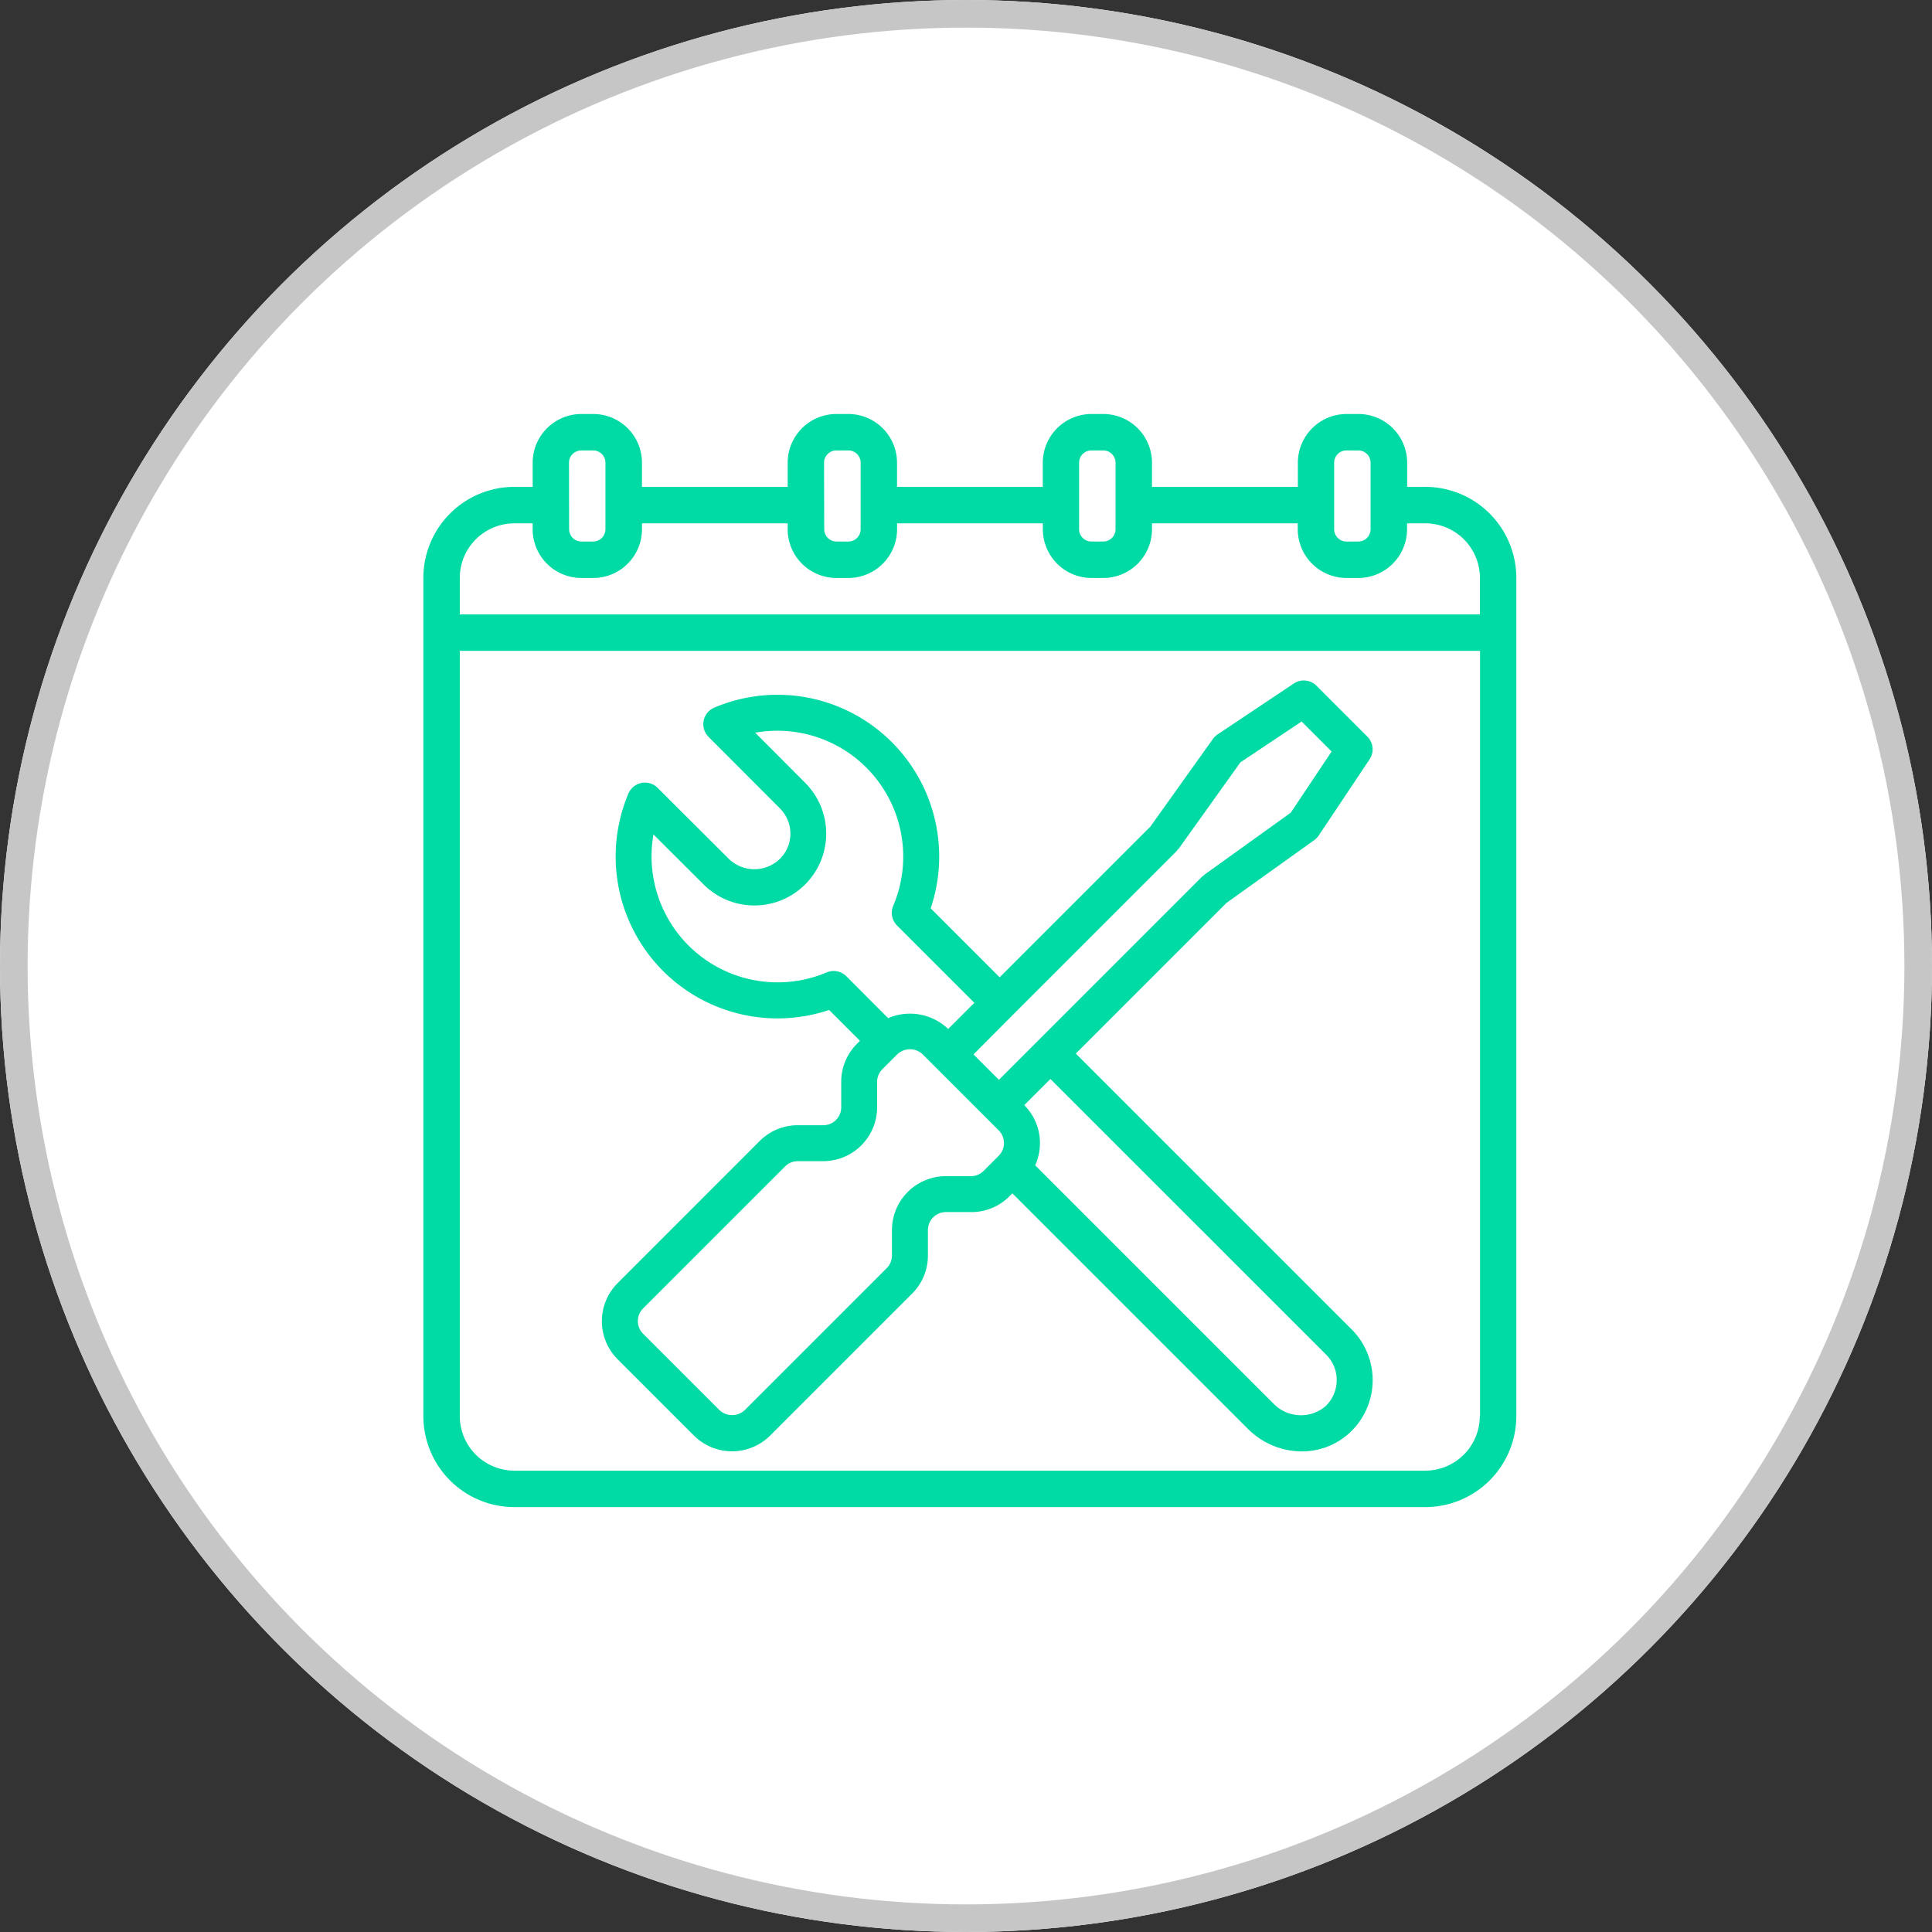
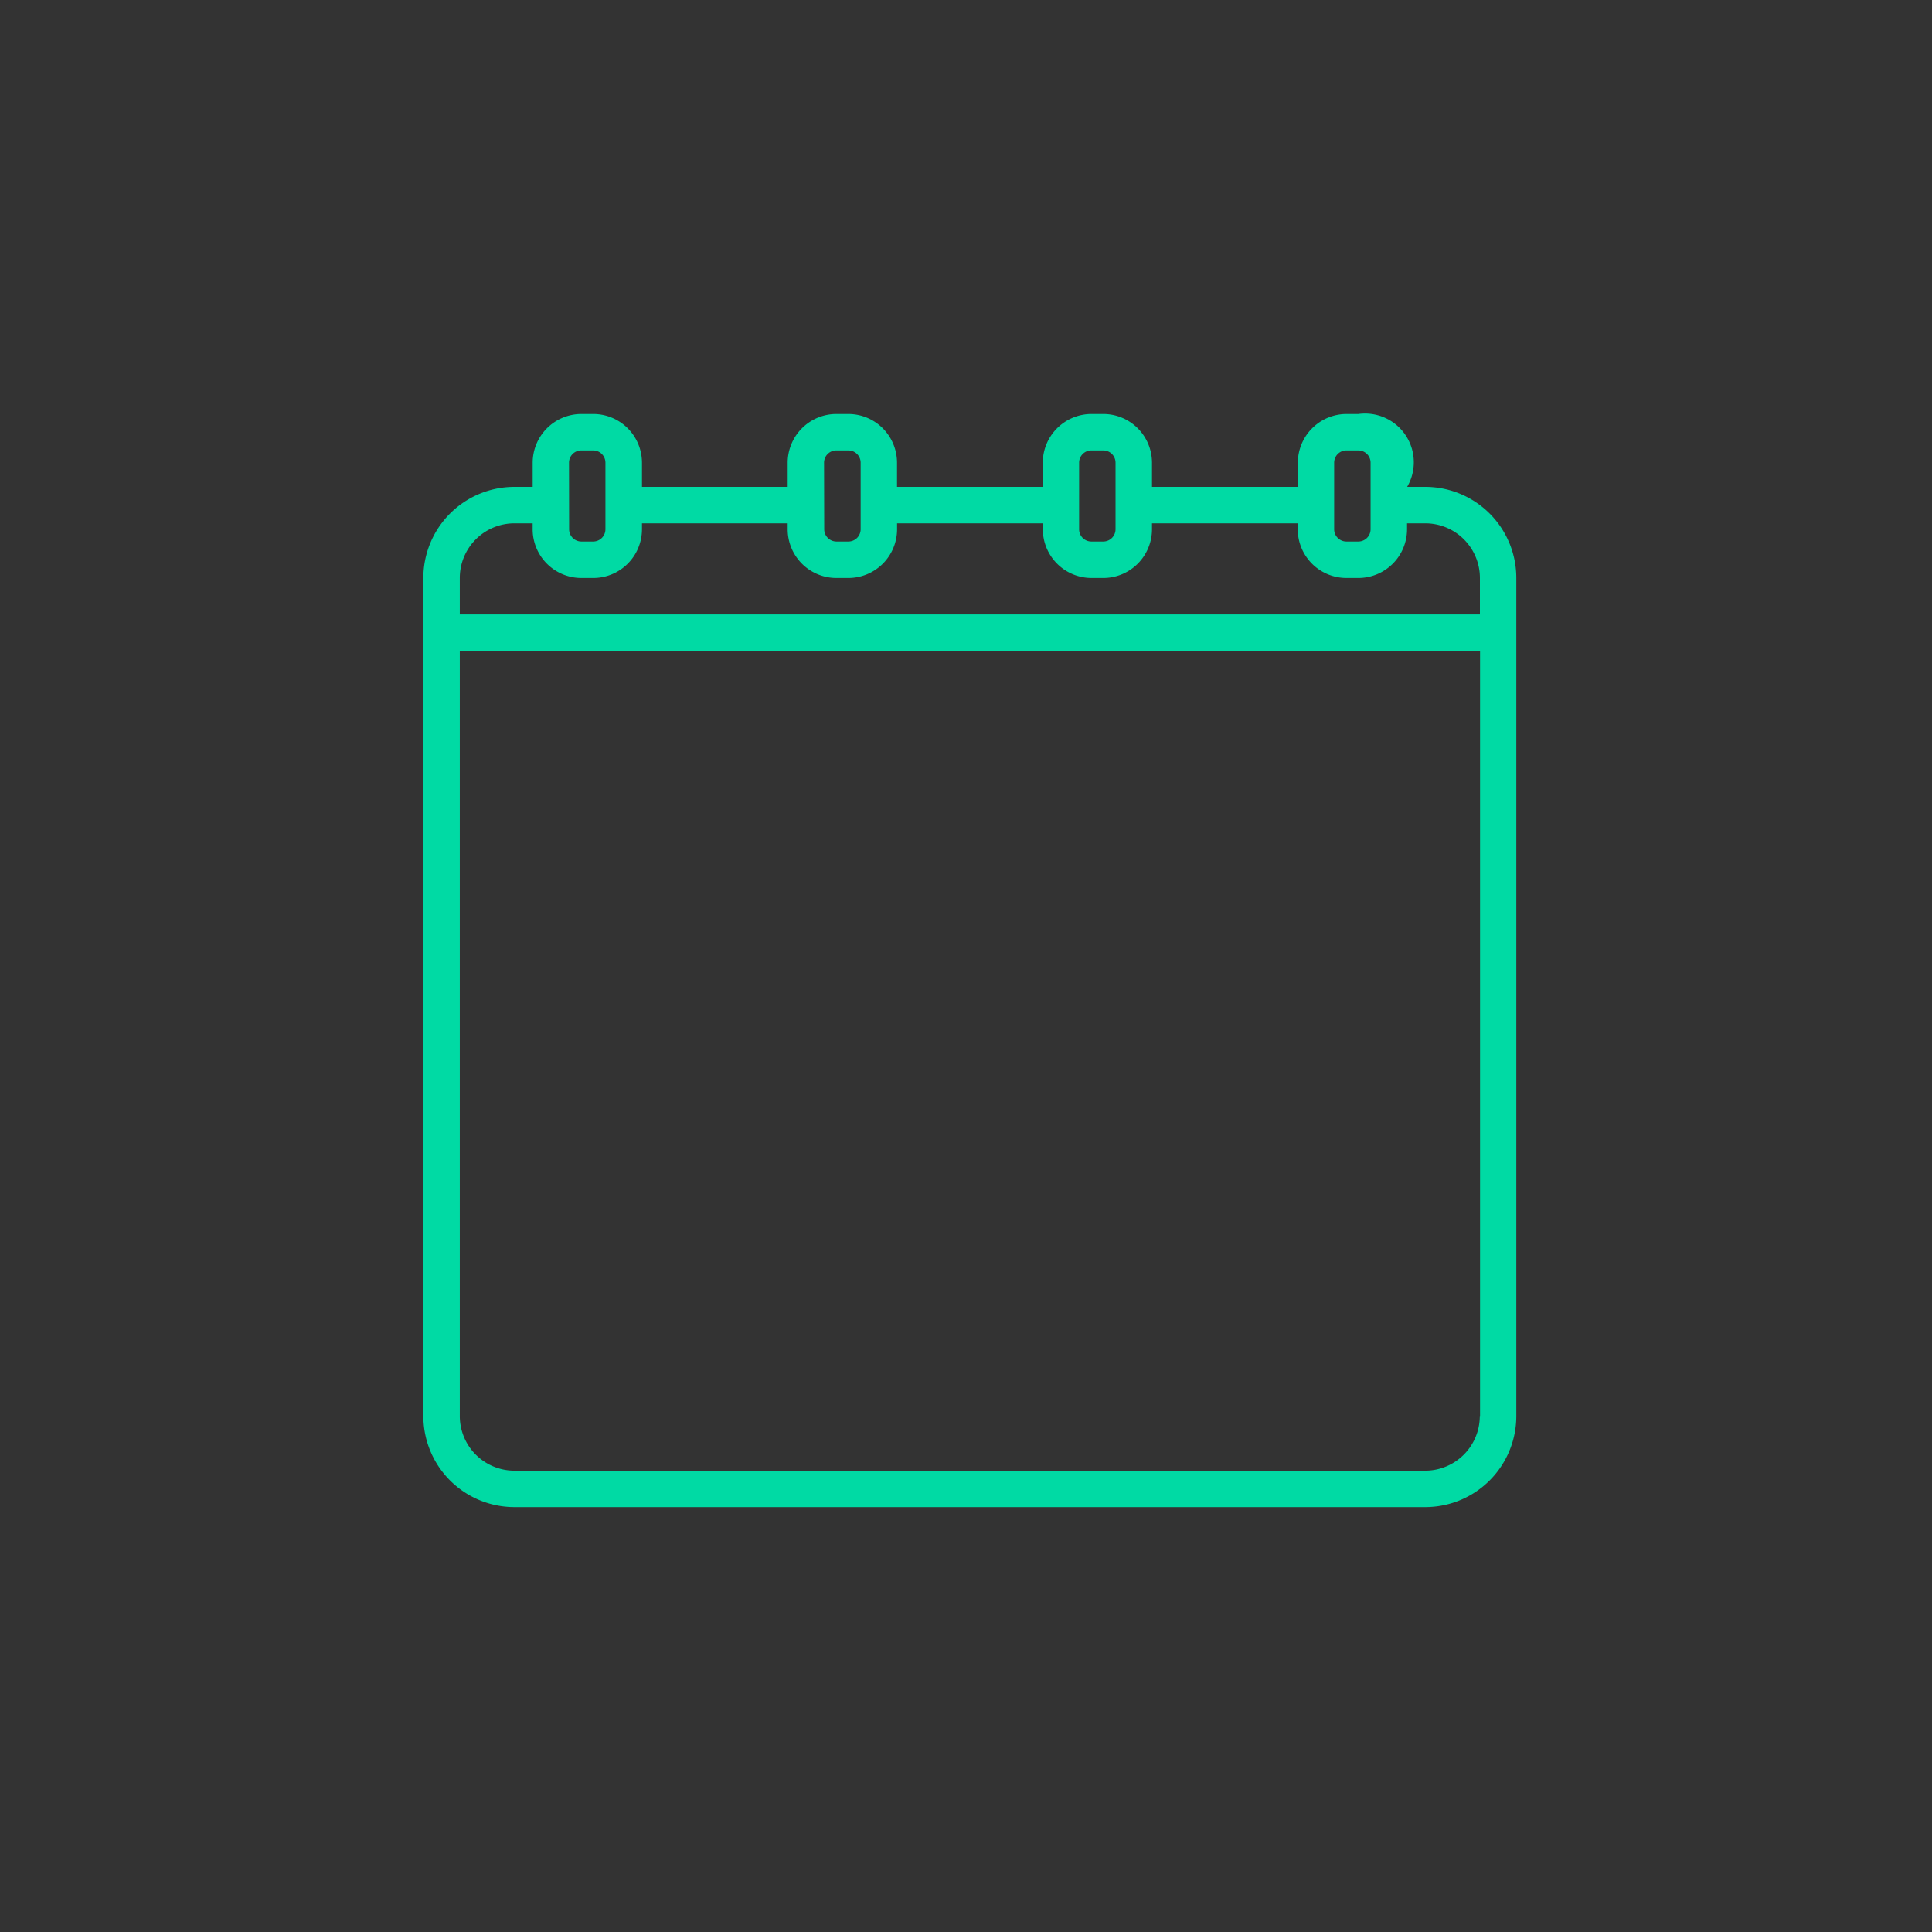
<svg xmlns="http://www.w3.org/2000/svg" id="icon-premium-support" width="70" height="70" viewBox="0 0 70 70">
  <rect x="0" y="0" width="70" height="70" fill="#333333" stroke="none" />
  <g id="Ellipse_225" data-name="Ellipse 225" fill="#fff" stroke="#c6c6c6" stroke-width="1">
-     <circle cx="35" cy="35" r="35" stroke="none" />
-     <circle cx="35" cy="35" r="34.5" fill="none" />
-   </g>
+     </g>
  <g id="Block1" transform="translate(-1461.602 -1250.941)">
-     <path id="Path_27" data-name="Path 27" d="M36.305,2.64h-.66V1.764A1.766,1.766,0,0,0,33.881,0h-.432a1.767,1.767,0,0,0-1.764,1.764V2.64H26.4V1.764A1.766,1.766,0,0,0,24.639,0h-.432a1.767,1.767,0,0,0-1.764,1.764V2.64H17.162V1.764A1.766,1.766,0,0,0,15.4,0h-.432A1.766,1.766,0,0,0,13.2,1.764V2.64H7.921V1.764A1.766,1.766,0,0,0,6.157,0H5.725A1.766,1.766,0,0,0,3.961,1.764V2.64H3.3A3.3,3.3,0,0,0,0,5.941V36.305a3.3,3.3,0,0,0,3.3,3.3h33a3.3,3.3,0,0,0,3.3-3.3V5.941A3.3,3.3,0,0,0,36.305,2.64ZM33,1.764a.445.445,0,0,1,.444-.444h.432a.445.445,0,0,1,.444.444V4.176a.445.445,0,0,1-.444.444h-.432A.445.445,0,0,1,33,4.176Zm-9.241,0a.445.445,0,0,1,.444-.444h.432a.445.445,0,0,1,.444.444V4.176a.445.445,0,0,1-.444.444h-.432a.445.445,0,0,1-.444-.444Zm-9.241,0a.445.445,0,0,1,.444-.444H15.4a.445.445,0,0,1,.444.444V4.176a.445.445,0,0,1-.444.444h-.432a.445.445,0,0,1-.444-.444Zm-9.241,0a.445.445,0,0,1,.444-.444h.432a.445.445,0,0,1,.444.444V4.176a.445.445,0,0,1-.444.444H5.725a.445.445,0,0,1-.444-.444Zm33,34.541a1.98,1.98,0,0,1-1.98,1.98H3.3a1.98,1.98,0,0,1-1.98-1.98V8.581H38.286V36.305Zm0-29.044H1.32V5.941A1.98,1.98,0,0,1,3.3,3.961h.66v.216A1.766,1.766,0,0,0,5.725,5.941h.432A1.766,1.766,0,0,0,7.921,4.176V3.961H13.2v.216a1.766,1.766,0,0,0,1.764,1.764H15.4a1.766,1.766,0,0,0,1.764-1.764V3.961h5.281v.216a1.766,1.766,0,0,0,1.764,1.764h.432A1.766,1.766,0,0,0,26.4,4.176V3.961h5.281v.216a1.766,1.766,0,0,0,1.764,1.764h.432a1.766,1.766,0,0,0,1.764-1.764V3.961h.66a1.98,1.98,0,0,1,1.98,1.98v1.32Z" transform="translate(1476.941 1265.941)" fill="#00daa4" />
-     <path id="Path_28" data-name="Path 28" d="M86.4,134.01v.92a.651.651,0,0,1-.651.651h-.923a1.94,1.94,0,0,0-1.381.572L78.3,141.3a1.953,1.953,0,0,0,0,2.762l2.762,2.762a1.958,1.958,0,0,0,2.763,0l5.143-5.143a1.939,1.939,0,0,0,.573-1.382v-.921a.651.651,0,0,1,.651-.651h.921a1.939,1.939,0,0,0,1.382-.572l.107-.107,8.529,8.529a2.766,2.766,0,0,0,1.953.821,2.544,2.544,0,0,0,1.712-.651,2.6,2.6,0,0,0,.092-3.776L94.9,132.984l5.458-5.458,3.18-2.275a.645.645,0,0,0,.163-.168l1.843-2.761a.651.651,0,0,0-.081-.822l-1.843-1.843a.651.651,0,0,0-.822-.081l-2.761,1.844a.637.637,0,0,0-.169.163L97.6,124.762l-5.459,5.459-2.5-2.5A5.86,5.86,0,0,0,81.8,120.45a.651.651,0,0,0-.207,1.059l2.581,2.587a1.29,1.29,0,0,1,0,1.838,1.329,1.329,0,0,1-1.841,0l-2.585-2.578a.651.651,0,0,0-1.059.208,5.865,5.865,0,0,0,7.272,7.84l1.118,1.118-.107.107A1.94,1.94,0,0,0,86.4,134.01Zm17.57,9.883a1.287,1.287,0,0,1,.382.949,1.307,1.307,0,0,1-.429.94,1.382,1.382,0,0,1-1.871-.126l-8.624-8.624a1.953,1.953,0,0,0-.395-2.18l.947-.947ZM92.6,131.6l5.96-5.959c.013-.014.018-.031.029-.045s.029-.022.04-.037l2.234-3.126,2.218-1.481,1.087,1.087-1.481,2.218L99.562,126.5c-.016.011-.023.028-.038.04s-.031.016-.044.029l-7.366,7.366-.921-.921Zm-6.015-1.419a.651.651,0,0,0-.714-.137,4.567,4.567,0,0,1-6.274-5l1.815,1.811a2.6,2.6,0,1,0,3.682-3.681l-1.811-1.816a4.561,4.561,0,0,1,5,6.274.651.651,0,0,0,.14.713l2.8,2.8-.947.947A2.009,2.009,0,0,0,88.1,131.7ZM87.7,134.93v-.92a.651.651,0,0,1,.191-.46l.539-.539a.67.67,0,0,1,.921,0l.456.456,1.843,1.843h0l.456.456a.651.651,0,0,1,0,.921l-.539.539a.646.646,0,0,1-.455.2h-.921a1.953,1.953,0,0,0-1.953,1.953v.921a.645.645,0,0,1-.191.46L82.907,145.9a.671.671,0,0,1-.921,0l-2.763-2.763a.651.651,0,0,1,0-.921l5.143-5.143a.645.645,0,0,1,.46-.191h.921A1.953,1.953,0,0,0,87.7,134.93Z" transform="translate(1405.681 1156.13)" fill="#00daa4" />
+     <path id="Path_27" data-name="Path 27" d="M36.305,2.64h-.66A1.766,1.766,0,0,0,33.881,0h-.432a1.767,1.767,0,0,0-1.764,1.764V2.64H26.4V1.764A1.766,1.766,0,0,0,24.639,0h-.432a1.767,1.767,0,0,0-1.764,1.764V2.64H17.162V1.764A1.766,1.766,0,0,0,15.4,0h-.432A1.766,1.766,0,0,0,13.2,1.764V2.64H7.921V1.764A1.766,1.766,0,0,0,6.157,0H5.725A1.766,1.766,0,0,0,3.961,1.764V2.64H3.3A3.3,3.3,0,0,0,0,5.941V36.305a3.3,3.3,0,0,0,3.3,3.3h33a3.3,3.3,0,0,0,3.3-3.3V5.941A3.3,3.3,0,0,0,36.305,2.64ZM33,1.764a.445.445,0,0,1,.444-.444h.432a.445.445,0,0,1,.444.444V4.176a.445.445,0,0,1-.444.444h-.432A.445.445,0,0,1,33,4.176Zm-9.241,0a.445.445,0,0,1,.444-.444h.432a.445.445,0,0,1,.444.444V4.176a.445.445,0,0,1-.444.444h-.432a.445.445,0,0,1-.444-.444Zm-9.241,0a.445.445,0,0,1,.444-.444H15.4a.445.445,0,0,1,.444.444V4.176a.445.445,0,0,1-.444.444h-.432a.445.445,0,0,1-.444-.444Zm-9.241,0a.445.445,0,0,1,.444-.444h.432a.445.445,0,0,1,.444.444V4.176a.445.445,0,0,1-.444.444H5.725a.445.445,0,0,1-.444-.444Zm33,34.541a1.98,1.98,0,0,1-1.98,1.98H3.3a1.98,1.98,0,0,1-1.98-1.98V8.581H38.286V36.305Zm0-29.044H1.32V5.941A1.98,1.98,0,0,1,3.3,3.961h.66v.216A1.766,1.766,0,0,0,5.725,5.941h.432A1.766,1.766,0,0,0,7.921,4.176V3.961H13.2v.216a1.766,1.766,0,0,0,1.764,1.764H15.4a1.766,1.766,0,0,0,1.764-1.764V3.961h5.281v.216a1.766,1.766,0,0,0,1.764,1.764h.432A1.766,1.766,0,0,0,26.4,4.176V3.961h5.281v.216a1.766,1.766,0,0,0,1.764,1.764h.432a1.766,1.766,0,0,0,1.764-1.764V3.961h.66a1.98,1.98,0,0,1,1.98,1.98v1.32Z" transform="translate(1476.941 1265.941)" fill="#00daa4" />
  </g>
</svg>